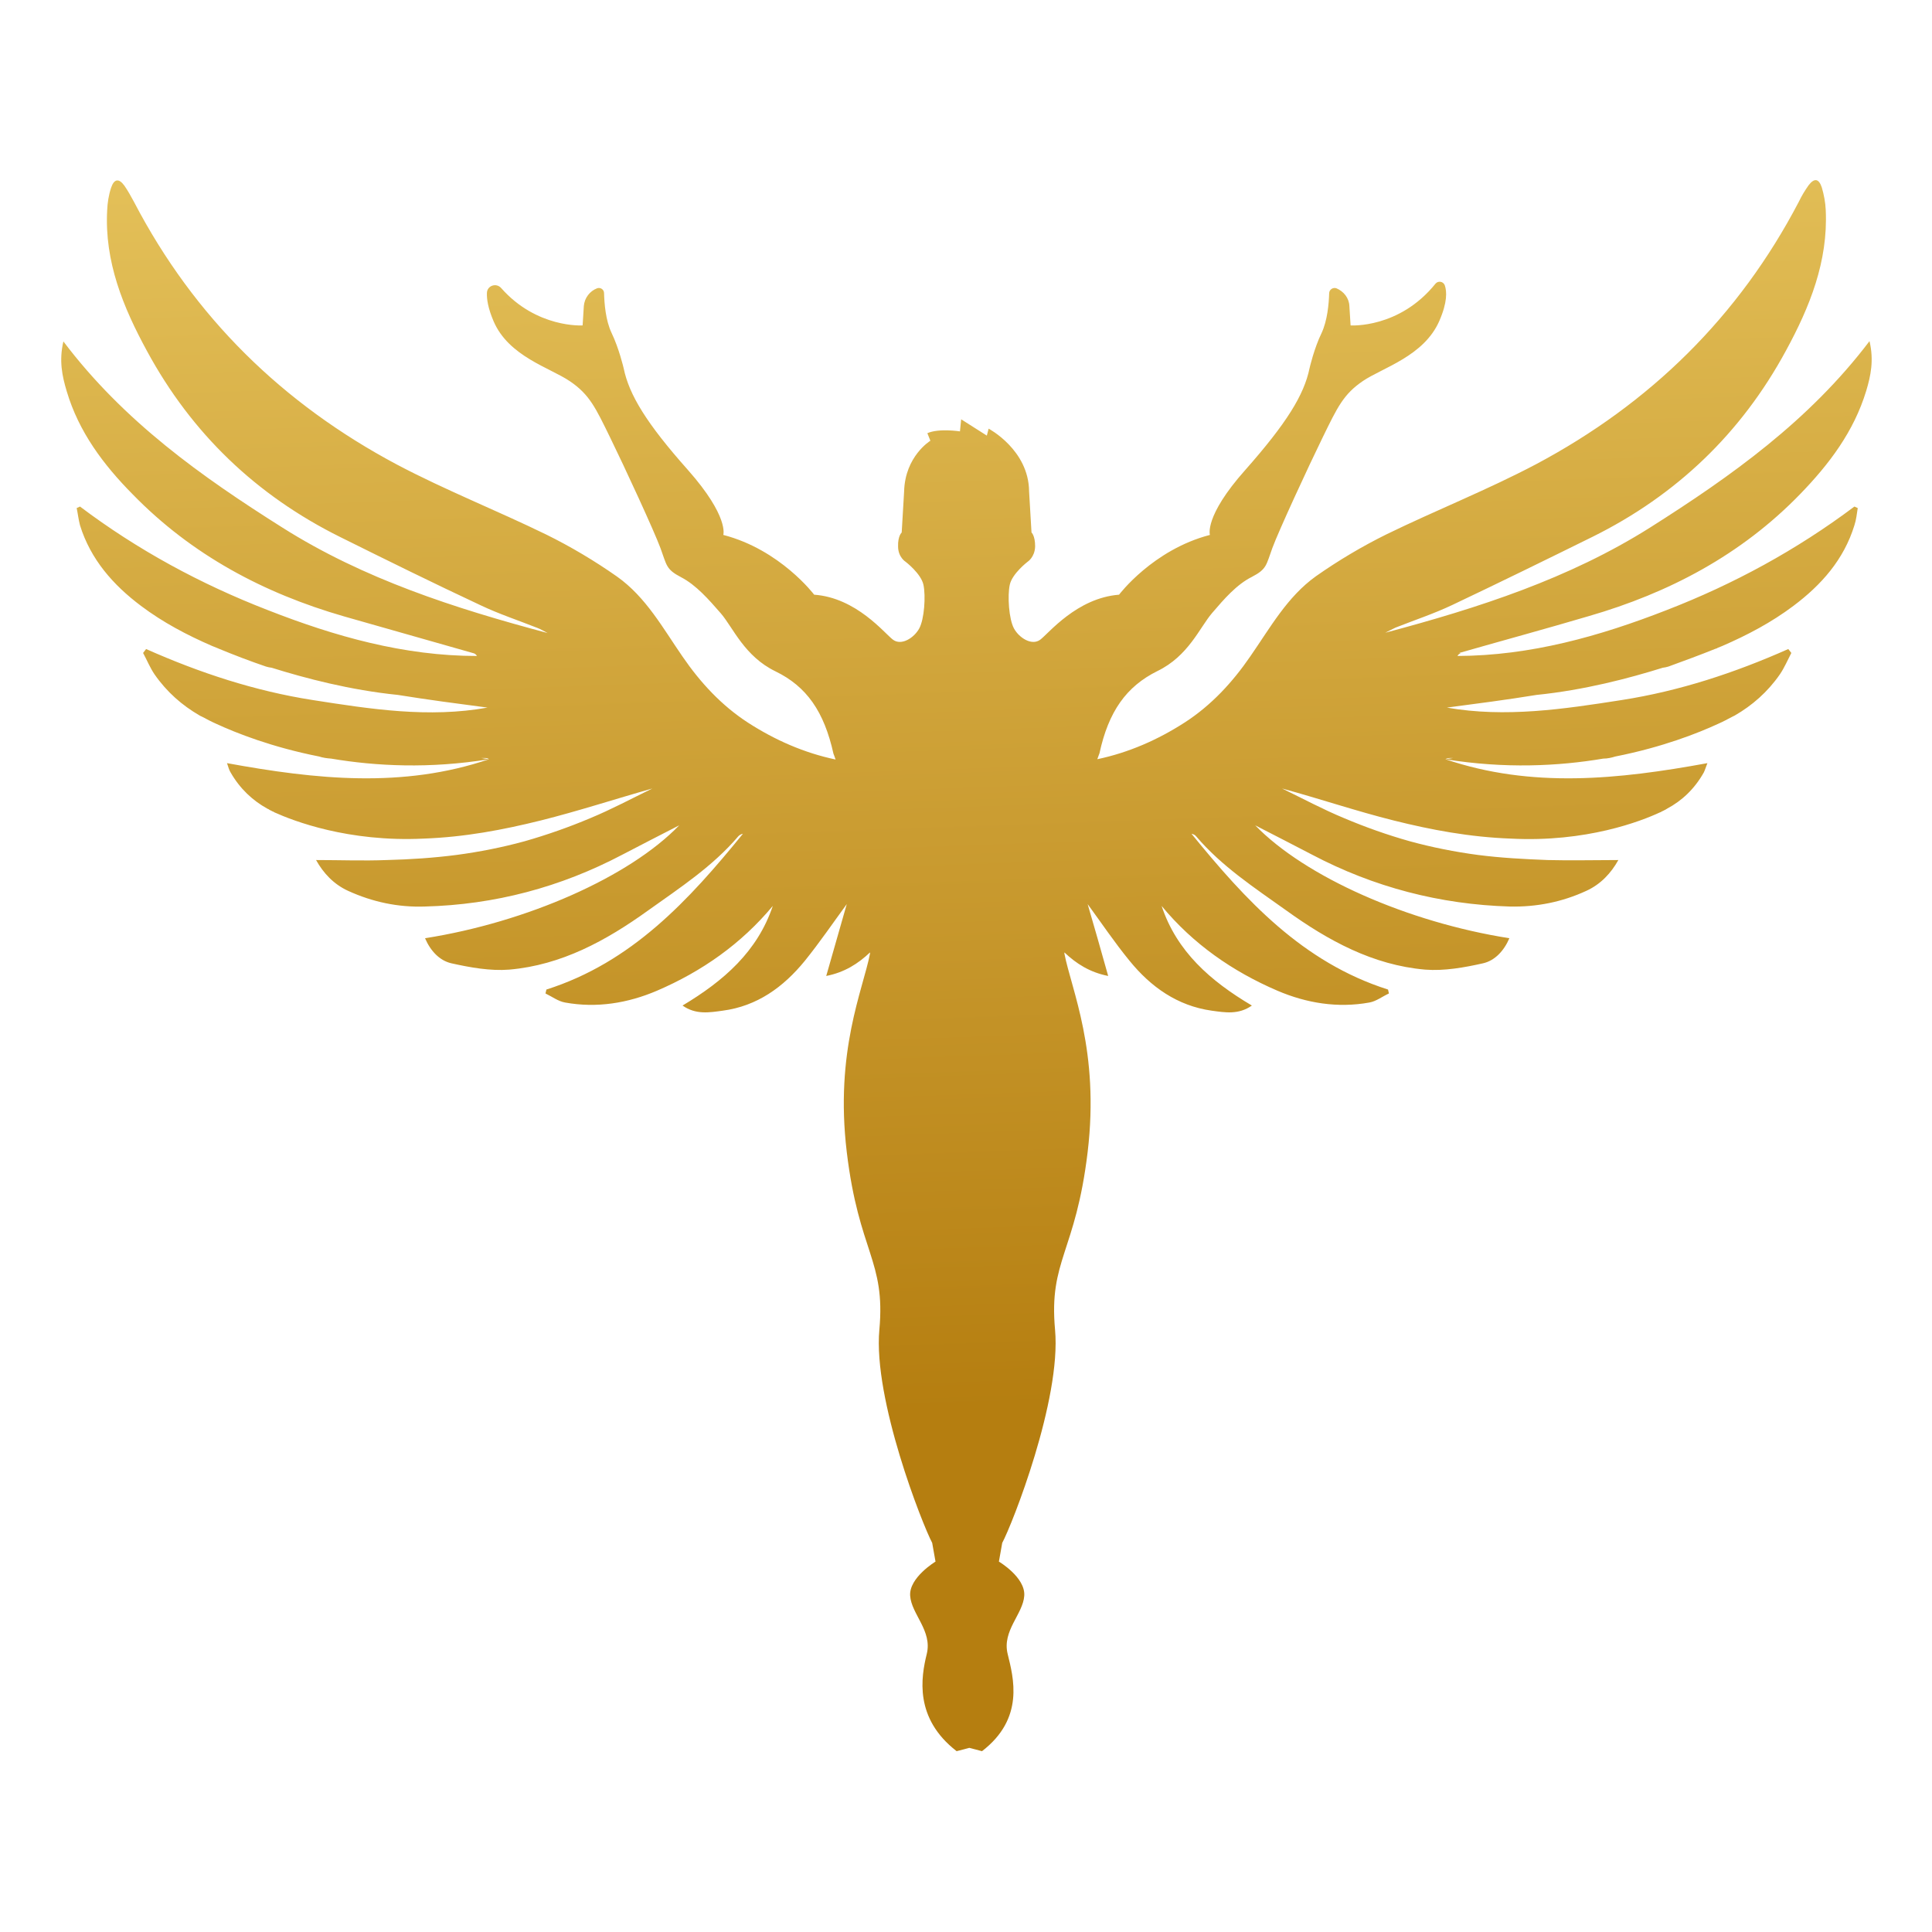
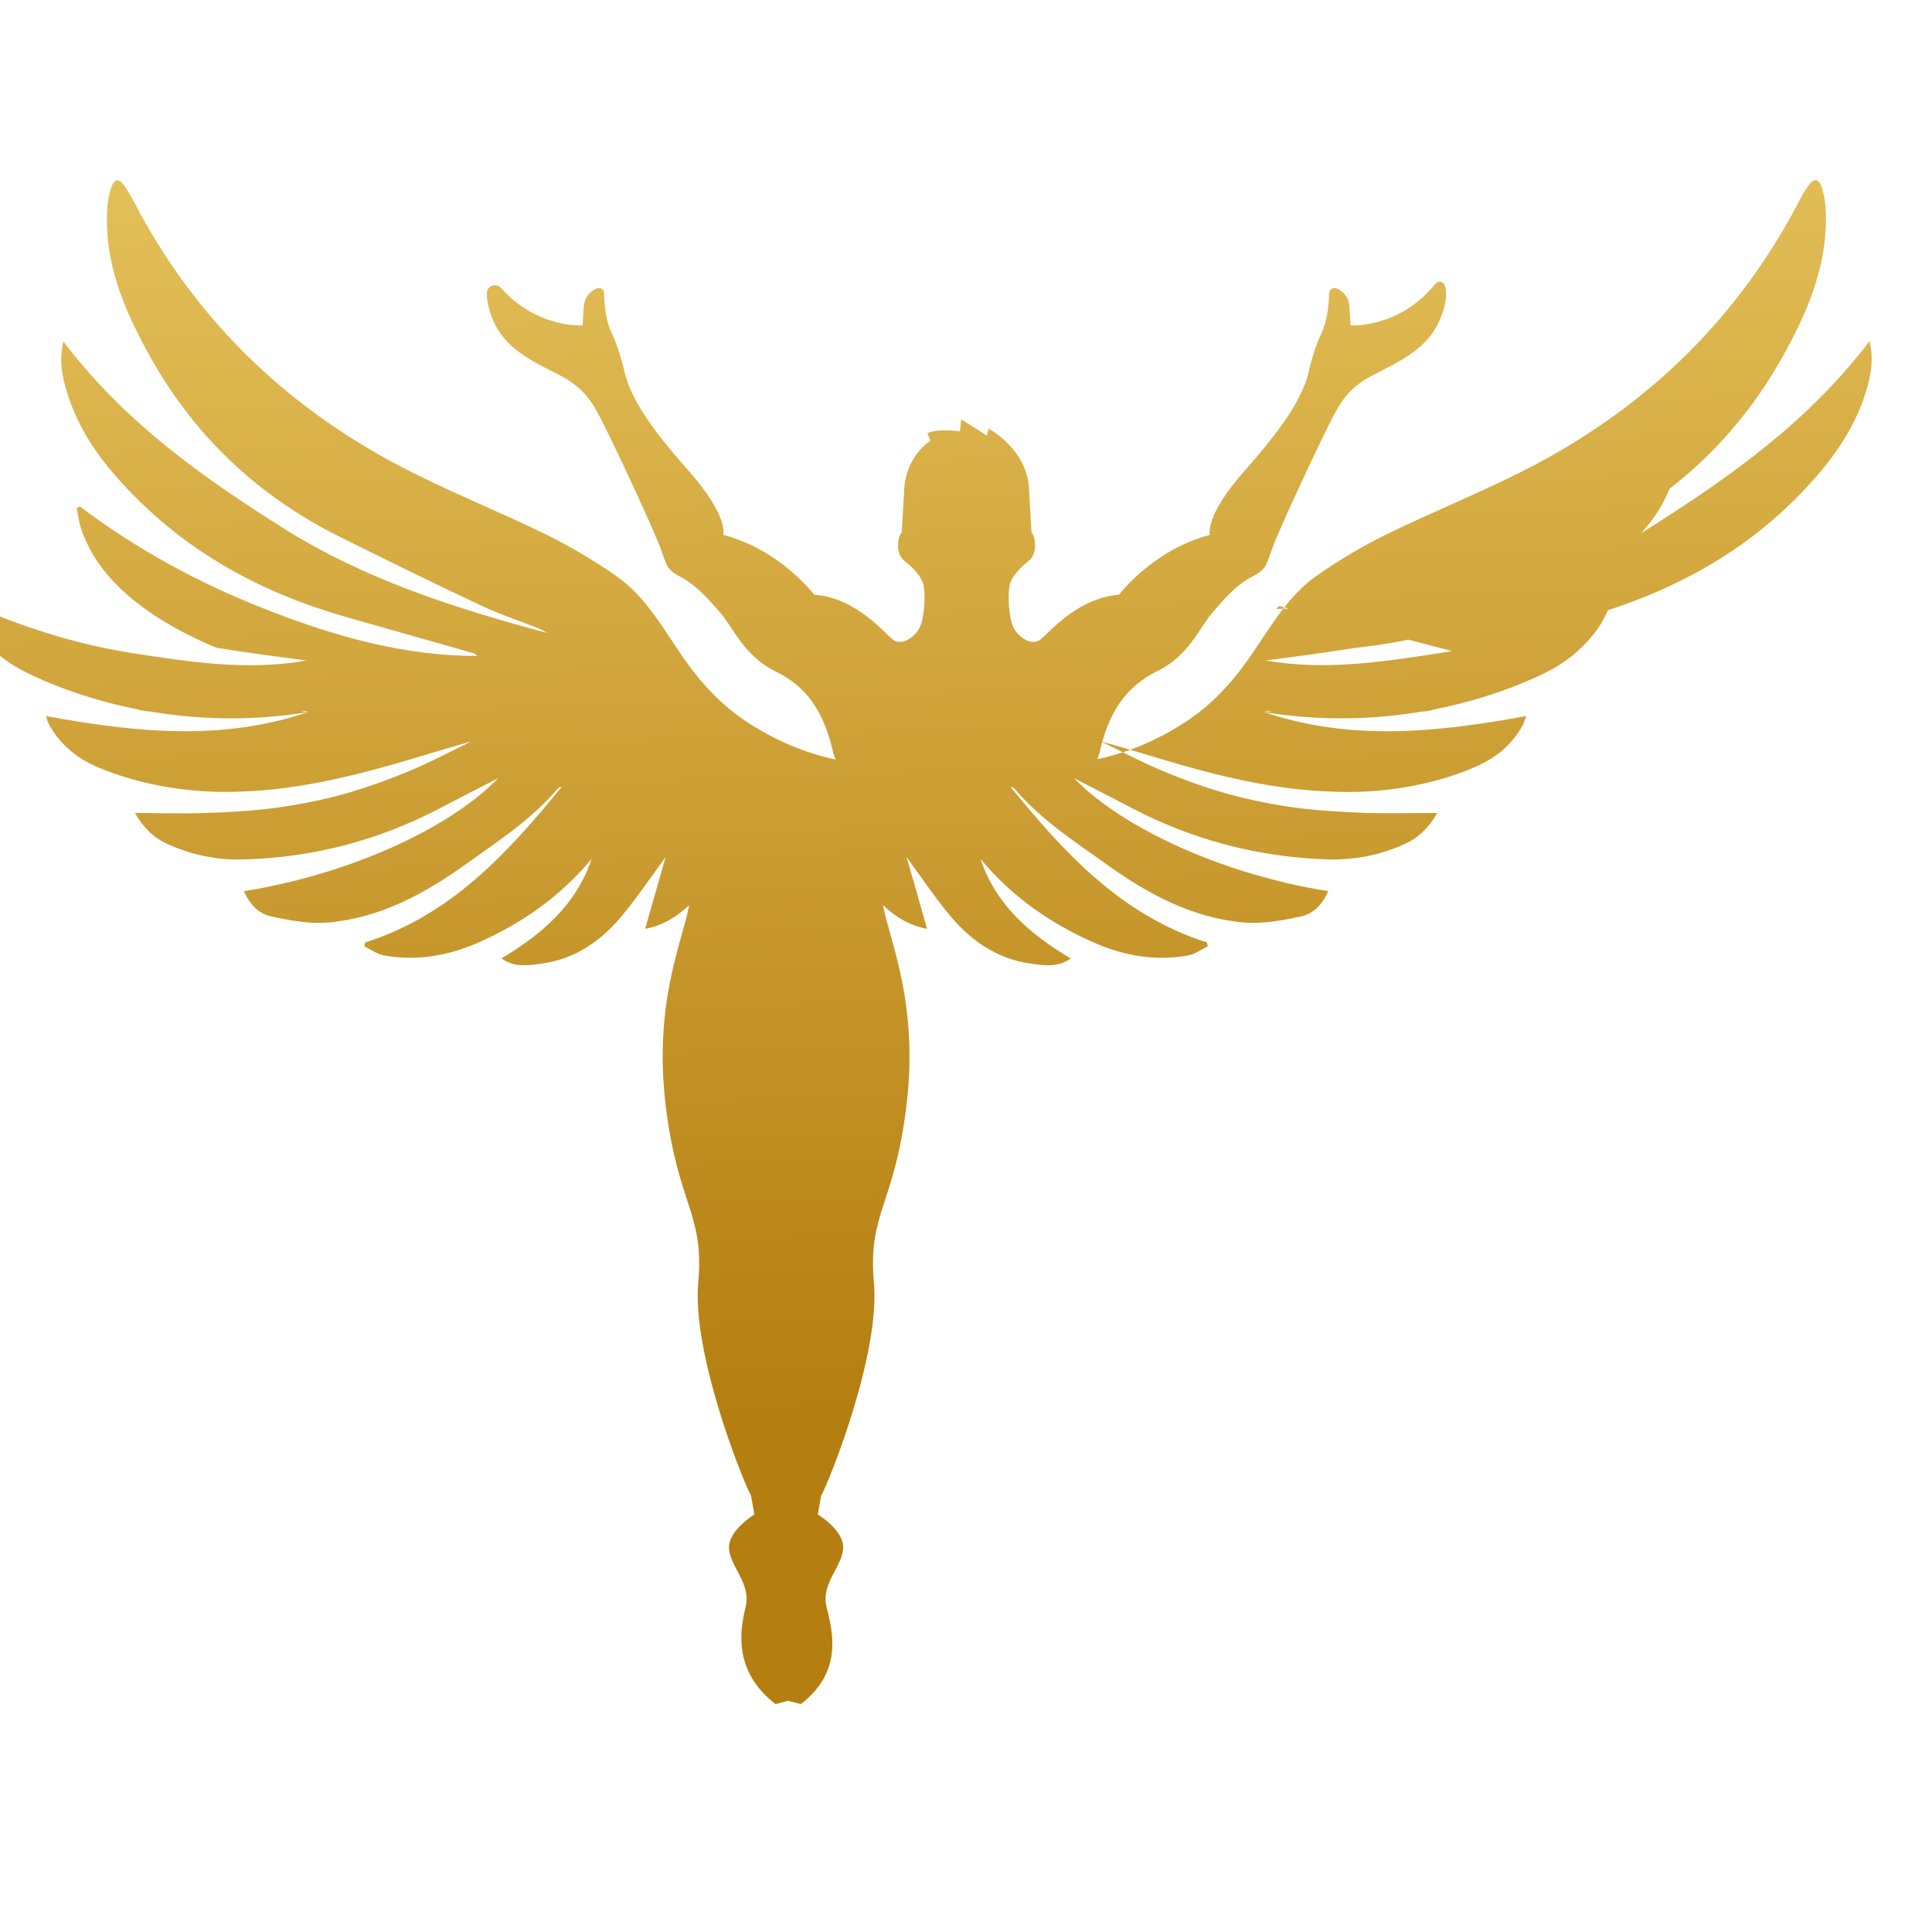
<svg xmlns="http://www.w3.org/2000/svg" height="64px" width="64px" viewBox="0 0 64 64" id="a">
  <defs>
    <style>.c{fill:url(#b);}</style>
    <linearGradient gradientUnits="userSpaceOnUse" y2="-16.51" x2="31.01" y1="57.84" x1="33.6" id="b">
      <stop stop-color="#b57e10" offset="0" />
      <stop stop-color="#b57e10" offset=".15" />
      <stop stop-color="#e5c25b" offset=".73" />
      <stop stop-color="#f9df7b" offset="1" />
    </linearGradient>
  </defs>
-   <path d="M48.34,21.63c1.43-.41,2.87-.8,4.29-1.22,2.66-.77,5.05-2.03,7-4.04.96-.99,1.78-2.07,2.19-3.42.15-.5.26-1.01.11-1.65-2,2.64-4.59,4.48-7.26,6.17-2.69,1.7-5.7,2.67-8.78,3.49.12-.06.23-.12.34-.17.63-.25,1.27-.46,1.88-.75,1.56-.74,3.11-1.5,4.65-2.26,2.78-1.38,4.92-3.43,6.4-6.16.79-1.45,1.4-2.96,1.32-4.66-.01-.25-.06-.51-.13-.75-.1-.3-.25-.32-.44-.07-.12.17-.23.35-.32.54-1.99,3.81-4.93,6.69-8.71,8.7-1.61.85-3.31,1.52-4.95,2.32-.81.4-1.6.87-2.34,1.39-.95.68-1.51,1.7-2.17,2.65-.59.86-1.29,1.62-2.17,2.19-.9.58-1.86,1-2.9,1.22.04-.12.07-.19.07-.19.3-1.39.89-2.22,1.92-2.73,1.03-.5,1.4-1.44,1.81-1.92s.82-.95,1.32-1.2c.5-.26.47-.39.68-.96.21-.57,1.19-2.69,1.67-3.67.48-.98.68-1.42,1.33-1.86.65-.44,2.02-.82,2.53-1.99.27-.62.25-.98.18-1.18-.05-.13-.22-.16-.31-.05-1.2,1.49-2.81,1.38-2.81,1.38l-.04-.64c-.01-.27-.19-.49-.43-.59-.11-.04-.24.04-.24.17-.01.35-.06.9-.25,1.31-.25.51-.4,1.17-.4,1.17-.18.88-.76,1.82-2.13,3.37-1.37,1.54-1.17,2.15-1.17,2.15-1.89.49-3.01,1.98-3.01,1.98-1.4.11-2.33,1.28-2.61,1.49-.28.21-.7-.06-.87-.37-.17-.31-.22-1.08-.14-1.45.08-.37.59-.76.59-.76,0,0,.24-.15.25-.51,0-.36-.12-.46-.12-.46l-.08-1.36c-.01-1.38-1.34-2.08-1.34-2.08l-.06.23-.85-.54-.04.4s-.7-.11-1.08.06l.1.25s-.84.51-.87,1.68l-.08,1.36s-.13.11-.12.46c0,.36.25.51.25.51,0,0,.51.39.59.76.08.37.03,1.14-.14,1.45-.17.31-.59.58-.87.37-.28-.21-1.21-1.39-2.61-1.49,0,0-1.12-1.49-3.01-1.98,0,0,.2-.6-1.17-2.15-1.37-1.54-1.95-2.49-2.13-3.37,0,0-.15-.65-.4-1.17-.2-.42-.24-.98-.25-1.32,0-.12-.12-.2-.23-.16-.24.09-.42.32-.44.59l-.04.64s-1.52.1-2.7-1.24c-.16-.18-.46-.08-.47.16-.01.21.04.52.22.94.5,1.17,1.87,1.54,2.53,1.99.65.44.85.88,1.33,1.86.48.98,1.46,3.1,1.67,3.67.21.57.18.7.68.96.5.26.91.73,1.32,1.2.41.48.78,1.42,1.81,1.92,1.03.5,1.61,1.33,1.92,2.73,0,0,.03.07.07.19-1.04-.22-2-.64-2.9-1.22-.88-.57-1.58-1.33-2.17-2.19-.65-.94-1.21-1.97-2.17-2.65-.74-.52-1.53-.99-2.34-1.39-1.64-.8-3.34-1.47-4.95-2.32-3.78-2.01-6.72-4.88-8.71-8.7-.1-.18-.2-.37-.32-.54-.18-.25-.34-.23-.44.07-.08.24-.12.5-.13.75-.09,1.7.53,3.21,1.32,4.66,1.48,2.73,3.62,4.78,6.4,6.16,1.55.77,3.09,1.53,4.65,2.26.61.29,1.25.5,1.88.75.11.04.22.11.34.17-3.08-.82-6.09-1.79-8.78-3.49-2.68-1.69-5.26-3.52-7.26-6.17-.15.64-.04,1.15.11,1.65.4,1.35,1.22,2.44,2.19,3.42,1.95,2,4.33,3.27,7,4.04,1.43.41,2.86.81,4.29,1.22.04.01.08.04.11.09-2.42,0-4.71-.65-6.93-1.52-2.22-.86-4.31-1.99-6.22-3.43-.04.02-.07.03-.11.05.04.19.06.38.11.57.35,1.13,1.1,1.98,2.02,2.67.73.55,1.53.97,2.36,1.33h0s.05.02.15.06c.01,0,.03.01.04.02.01,0,.02,0,.03.01.51.21,1.03.41,1.56.59.06.02.12.03.19.04,0,0,0,0,0,0,1.12.35,2.6.74,4.18.9h0c.99.16,1.98.29,2.97.42-1.95.35-3.87.05-5.79-.25-1.92-.3-3.74-.9-5.52-1.69-.03.04-.07.09-.1.13.13.24.23.49.38.71.41.59.92,1.03,1.49,1.36h0s.03.02.1.05c.15.08.3.16.46.23.65.3,1.83.77,3.4,1.08.12.04.26.06.4.07,1.48.25,3.26.34,5.23.02l-.26-.04s.07,0,.1,0c.05,0,.11,0,.16.04-2.85.97-5.73.67-8.68.13.05.15.07.23.12.31.31.54.73.93,1.22,1.2h0s0,0,.02.01c.02,0,.03.02.05.03.03.01.06.03.1.05.02,0,.04.02.06.03.62.28,2.44.99,4.94.87,1.37-.05,2.63-.29,3.88-.6,1.24-.31,2.46-.71,3.7-1.06-.68.33-1.35.69-2.05.98-.71.3-1.45.56-2.19.77-.73.2-1.49.35-2.24.45-.77.1-1.54.15-2.32.17-.77.03-1.55,0-2.34,0,.24.43.58.8,1.06,1.02.81.37,1.66.55,2.54.52,2.32-.06,4.5-.64,6.55-1.72.61-.32,1.22-.63,1.88-.97-1.65,1.71-5.05,3.21-8.42,3.74.18.42.48.74.87.83.63.14,1.29.26,1.92.21,1.73-.15,3.21-.96,4.6-1.96,1.05-.75,2.14-1.46,2.99-2.46.04-.04.09-.07.15-.08-1.79,2.2-3.68,4.26-6.51,5.16l-.03.13c.21.1.42.26.65.3,1.05.19,2.08.02,3.04-.39,1.49-.64,2.79-1.55,3.84-2.81-.51,1.51-1.62,2.48-2.99,3.3.44.31.89.23,1.33.17,1.14-.15,2.01-.78,2.72-1.65.5-.62.95-1.28,1.39-1.88-.21.72-.43,1.52-.68,2.38.61-.12,1.06-.41,1.45-.78,0,.01,0,.03,0,.04-.23,1.19-1.17,3.23-.77,6.57.4,3.34,1.29,3.58,1.08,5.89s1.43,6.46,1.75,7.06l.11.62s-.88.53-.84,1.13c.04.61.74,1.16.55,1.93s-.42,2.13.99,3.22l.42-.11.42.11c1.42-1.09,1.04-2.44.85-3.22-.19-.77.51-1.32.55-1.93.04-.61-.84-1.13-.84-1.13l.11-.62c.33-.61,1.96-4.75,1.75-7.06s.68-2.55,1.08-5.89c.4-3.35-.54-5.38-.77-6.57,0-.01,0-.03,0-.04.39.37.84.66,1.45.78-.24-.86-.47-1.66-.68-2.38.44.6.89,1.27,1.39,1.88.7.86,1.58,1.49,2.72,1.65.44.06.89.14,1.33-.17-1.37-.81-2.49-1.79-2.99-3.3,1.04,1.26,2.35,2.17,3.84,2.81.96.41,1.99.58,3.04.39.23-.04.43-.2.65-.3l-.03-.13c-2.83-.9-4.72-2.96-6.51-5.16.06.01.12.04.15.08.85,1,1.94,1.71,2.99,2.46,1.39,1,2.87,1.81,4.6,1.96.63.05,1.3-.07,1.92-.21.39-.09.69-.41.87-.83-3.37-.53-6.76-2.03-8.42-3.74.66.34,1.27.65,1.88.97,2.05,1.08,4.24,1.65,6.55,1.72.89.02,1.74-.15,2.54-.52.48-.22.82-.59,1.06-1.02-.8,0-1.57.02-2.34,0-.77-.03-1.55-.07-2.32-.17-.75-.1-1.51-.25-2.24-.45-.75-.21-1.48-.47-2.19-.77-.7-.29-1.37-.65-2.05-.98,1.25.34,2.46.75,3.7,1.06,1.24.31,2.51.55,3.88.6,2.5.13,4.32-.58,4.94-.87.02,0,.04-.02.06-.03.04-.02.07-.03.1-.05.02,0,.03-.02.05-.03.02,0,.02-.01.02-.01h0c.49-.26.91-.65,1.22-1.2.04-.08.06-.16.12-.31-2.95.54-5.82.84-8.68-.13.05-.03.11-.04.16-.04.03,0,.07,0,.1,0l-.26.04c1.97.32,3.75.23,5.23-.02.14,0,.27-.03.4-.07,1.57-.31,2.75-.78,3.4-1.08.16-.07.31-.15.46-.23.06-.03.1-.05.1-.05h0c.57-.33,1.08-.77,1.49-1.36.15-.22.26-.48.38-.71-.03-.04-.07-.09-.1-.13-1.78.79-3.6,1.39-5.52,1.69-1.92.3-3.85.59-5.79.25.99-.13,1.99-.26,2.97-.42h0c1.58-.16,3.06-.55,4.18-.9,0,0,0,0,0,0,.07-.01.13-.02.19-.04.52-.19,1.04-.38,1.56-.59.01,0,.02,0,.03-.01.01,0,.03-.01.04-.02.1-.04.15-.06.15-.06h0c.83-.36,1.63-.78,2.36-1.33.92-.69,1.67-1.53,2.02-2.67.06-.18.08-.38.11-.57-.04-.02-.07-.03-.11-.05-1.92,1.44-4,2.57-6.22,3.43-2.23.87-4.51,1.51-6.93,1.52.03-.05.06-.08.11-.09Z" class="c" />
+   <path d="M48.34,21.63c1.43-.41,2.87-.8,4.29-1.22,2.66-.77,5.05-2.03,7-4.04.96-.99,1.78-2.07,2.19-3.42.15-.5.26-1.01.11-1.65-2,2.64-4.59,4.48-7.26,6.17-2.69,1.7-5.7,2.67-8.78,3.49.12-.06.23-.12.34-.17.63-.25,1.27-.46,1.88-.75,1.56-.74,3.11-1.5,4.65-2.26,2.78-1.38,4.92-3.43,6.4-6.16.79-1.45,1.4-2.96,1.32-4.66-.01-.25-.06-.51-.13-.75-.1-.3-.25-.32-.44-.07-.12.17-.23.35-.32.54-1.99,3.81-4.93,6.69-8.71,8.7-1.61.85-3.31,1.52-4.95,2.32-.81.4-1.6.87-2.34,1.39-.95.68-1.51,1.7-2.17,2.65-.59.86-1.29,1.62-2.17,2.19-.9.58-1.86,1-2.9,1.22.04-.12.07-.19.07-.19.3-1.39.89-2.22,1.92-2.73,1.03-.5,1.4-1.44,1.81-1.92s.82-.95,1.32-1.2c.5-.26.47-.39.68-.96.21-.57,1.19-2.69,1.67-3.67.48-.98.68-1.42,1.33-1.86.65-.44,2.02-.82,2.53-1.99.27-.62.25-.98.18-1.18-.05-.13-.22-.16-.31-.05-1.2,1.49-2.81,1.38-2.81,1.38l-.04-.64c-.01-.27-.19-.49-.43-.59-.11-.04-.24.04-.24.17-.01.35-.06.9-.25,1.31-.25.51-.4,1.17-.4,1.17-.18.88-.76,1.82-2.13,3.37-1.37,1.54-1.17,2.15-1.17,2.15-1.89.49-3.01,1.98-3.01,1.98-1.4.11-2.33,1.28-2.61,1.49-.28.21-.7-.06-.87-.37-.17-.31-.22-1.08-.14-1.45.08-.37.59-.76.59-.76,0,0,.24-.15.25-.51,0-.36-.12-.46-.12-.46l-.08-1.36c-.01-1.38-1.34-2.08-1.34-2.08l-.06.23-.85-.54-.04.4s-.7-.11-1.08.06l.1.25s-.84.51-.87,1.68l-.08,1.36s-.13.11-.12.46c0,.36.25.51.25.51,0,0,.51.39.59.76.08.37.03,1.14-.14,1.45-.17.31-.59.58-.87.37-.28-.21-1.21-1.39-2.61-1.49,0,0-1.12-1.49-3.01-1.98,0,0,.2-.6-1.17-2.15-1.37-1.54-1.95-2.49-2.13-3.37,0,0-.15-.65-.4-1.17-.2-.42-.24-.98-.25-1.32,0-.12-.12-.2-.23-.16-.24.09-.42.32-.44.59l-.04.64s-1.52.1-2.7-1.24c-.16-.18-.46-.08-.47.16-.01.21.04.52.22.94.5,1.17,1.87,1.54,2.53,1.99.65.44.85.88,1.33,1.86.48.98,1.46,3.1,1.67,3.67.21.57.18.7.68.96.5.26.91.73,1.32,1.2.41.48.78,1.42,1.81,1.92,1.03.5,1.61,1.33,1.92,2.73,0,0,.03.07.07.19-1.04-.22-2-.64-2.9-1.22-.88-.57-1.58-1.33-2.17-2.19-.65-.94-1.21-1.97-2.17-2.65-.74-.52-1.53-.99-2.34-1.39-1.64-.8-3.34-1.47-4.95-2.32-3.78-2.01-6.72-4.88-8.71-8.7-.1-.18-.2-.37-.32-.54-.18-.25-.34-.23-.44.07-.08.24-.12.5-.13.75-.09,1.7.53,3.21,1.32,4.66,1.48,2.73,3.62,4.78,6.4,6.16,1.55.77,3.09,1.53,4.65,2.26.61.29,1.25.5,1.88.75.11.04.22.11.34.17-3.08-.82-6.09-1.79-8.78-3.49-2.68-1.69-5.26-3.52-7.26-6.17-.15.64-.04,1.15.11,1.65.4,1.35,1.22,2.44,2.19,3.42,1.95,2,4.33,3.27,7,4.04,1.43.41,2.86.81,4.29,1.22.04.01.08.04.11.09-2.42,0-4.71-.65-6.93-1.52-2.22-.86-4.31-1.99-6.22-3.43-.04.02-.07.03-.11.05.04.19.06.38.11.57.35,1.13,1.1,1.98,2.02,2.67.73.55,1.53.97,2.36,1.33h0s.05.02.15.06h0c.99.16,1.98.29,2.97.42-1.95.35-3.87.05-5.79-.25-1.92-.3-3.74-.9-5.52-1.69-.03.04-.07.09-.1.13.13.24.23.49.38.71.41.59.92,1.03,1.49,1.36h0s.03.02.1.05c.15.08.3.16.46.23.65.3,1.83.77,3.4,1.08.12.04.26.06.4.07,1.48.25,3.26.34,5.23.02l-.26-.04s.07,0,.1,0c.05,0,.11,0,.16.04-2.85.97-5.73.67-8.68.13.05.15.07.23.12.31.31.54.73.93,1.22,1.2h0s0,0,.02.01c.02,0,.03.02.05.03.03.01.06.03.1.05.02,0,.04.02.06.03.62.28,2.44.99,4.94.87,1.37-.05,2.63-.29,3.88-.6,1.24-.31,2.46-.71,3.7-1.06-.68.33-1.35.69-2.05.98-.71.3-1.45.56-2.19.77-.73.2-1.49.35-2.24.45-.77.1-1.54.15-2.32.17-.77.03-1.55,0-2.34,0,.24.43.58.8,1.06,1.02.81.37,1.66.55,2.54.52,2.32-.06,4.5-.64,6.55-1.72.61-.32,1.22-.63,1.88-.97-1.65,1.71-5.05,3.21-8.42,3.74.18.42.48.74.87.83.63.14,1.29.26,1.92.21,1.73-.15,3.21-.96,4.6-1.96,1.05-.75,2.14-1.46,2.99-2.46.04-.04.09-.07.15-.08-1.79,2.2-3.68,4.26-6.51,5.16l-.03.13c.21.1.42.26.65.3,1.05.19,2.08.02,3.04-.39,1.49-.64,2.79-1.55,3.84-2.81-.51,1.51-1.62,2.48-2.99,3.3.44.31.89.23,1.33.17,1.14-.15,2.01-.78,2.72-1.65.5-.62.95-1.28,1.39-1.88-.21.72-.43,1.52-.68,2.38.61-.12,1.06-.41,1.45-.78,0,.01,0,.03,0,.04-.23,1.19-1.17,3.23-.77,6.57.4,3.34,1.29,3.58,1.08,5.89s1.43,6.46,1.75,7.06l.11.62s-.88.53-.84,1.13c.04.61.74,1.16.55,1.93s-.42,2.13.99,3.22l.42-.11.42.11c1.42-1.09,1.04-2.44.85-3.22-.19-.77.51-1.32.55-1.93.04-.61-.84-1.13-.84-1.13l.11-.62c.33-.61,1.96-4.75,1.75-7.06s.68-2.55,1.08-5.89c.4-3.35-.54-5.38-.77-6.57,0-.01,0-.03,0-.04.39.37.84.66,1.45.78-.24-.86-.47-1.66-.68-2.38.44.6.89,1.27,1.39,1.88.7.86,1.58,1.49,2.72,1.65.44.06.89.14,1.33-.17-1.37-.81-2.49-1.79-2.99-3.3,1.04,1.26,2.35,2.17,3.84,2.81.96.41,1.99.58,3.04.39.23-.04.43-.2.65-.3l-.03-.13c-2.83-.9-4.72-2.96-6.51-5.16.06.01.12.04.15.08.85,1,1.94,1.71,2.99,2.46,1.39,1,2.87,1.81,4.6,1.96.63.05,1.3-.07,1.92-.21.39-.09.69-.41.87-.83-3.37-.53-6.76-2.03-8.42-3.74.66.34,1.27.65,1.88.97,2.05,1.08,4.24,1.65,6.55,1.72.89.02,1.74-.15,2.54-.52.48-.22.82-.59,1.06-1.02-.8,0-1.57.02-2.34,0-.77-.03-1.55-.07-2.32-.17-.75-.1-1.51-.25-2.24-.45-.75-.21-1.48-.47-2.19-.77-.7-.29-1.37-.65-2.05-.98,1.25.34,2.46.75,3.7,1.06,1.24.31,2.51.55,3.88.6,2.5.13,4.32-.58,4.94-.87.02,0,.04-.02.06-.03.04-.02.07-.03.1-.05.02,0,.03-.02.05-.03.02,0,.02-.01.02-.01h0c.49-.26.91-.65,1.22-1.2.04-.08.06-.16.12-.31-2.95.54-5.82.84-8.68-.13.05-.03.11-.04.16-.04.03,0,.07,0,.1,0l-.26.04c1.97.32,3.75.23,5.23-.02.14,0,.27-.03.4-.07,1.57-.31,2.75-.78,3.4-1.08.16-.07.31-.15.46-.23.06-.03.1-.05.1-.05h0c.57-.33,1.08-.77,1.49-1.36.15-.22.26-.48.38-.71-.03-.04-.07-.09-.1-.13-1.78.79-3.6,1.39-5.52,1.69-1.92.3-3.85.59-5.79.25.99-.13,1.99-.26,2.97-.42h0c1.58-.16,3.06-.55,4.18-.9,0,0,0,0,0,0,.07-.01.13-.02.19-.04.52-.19,1.04-.38,1.56-.59.01,0,.02,0,.03-.01.01,0,.03-.01.04-.02.1-.04.15-.06.15-.06h0c.83-.36,1.63-.78,2.36-1.33.92-.69,1.67-1.53,2.02-2.67.06-.18.08-.38.11-.57-.04-.02-.07-.03-.11-.05-1.92,1.44-4,2.57-6.22,3.43-2.23.87-4.51,1.51-6.93,1.52.03-.05.06-.08.11-.09Z" class="c" />
</svg>